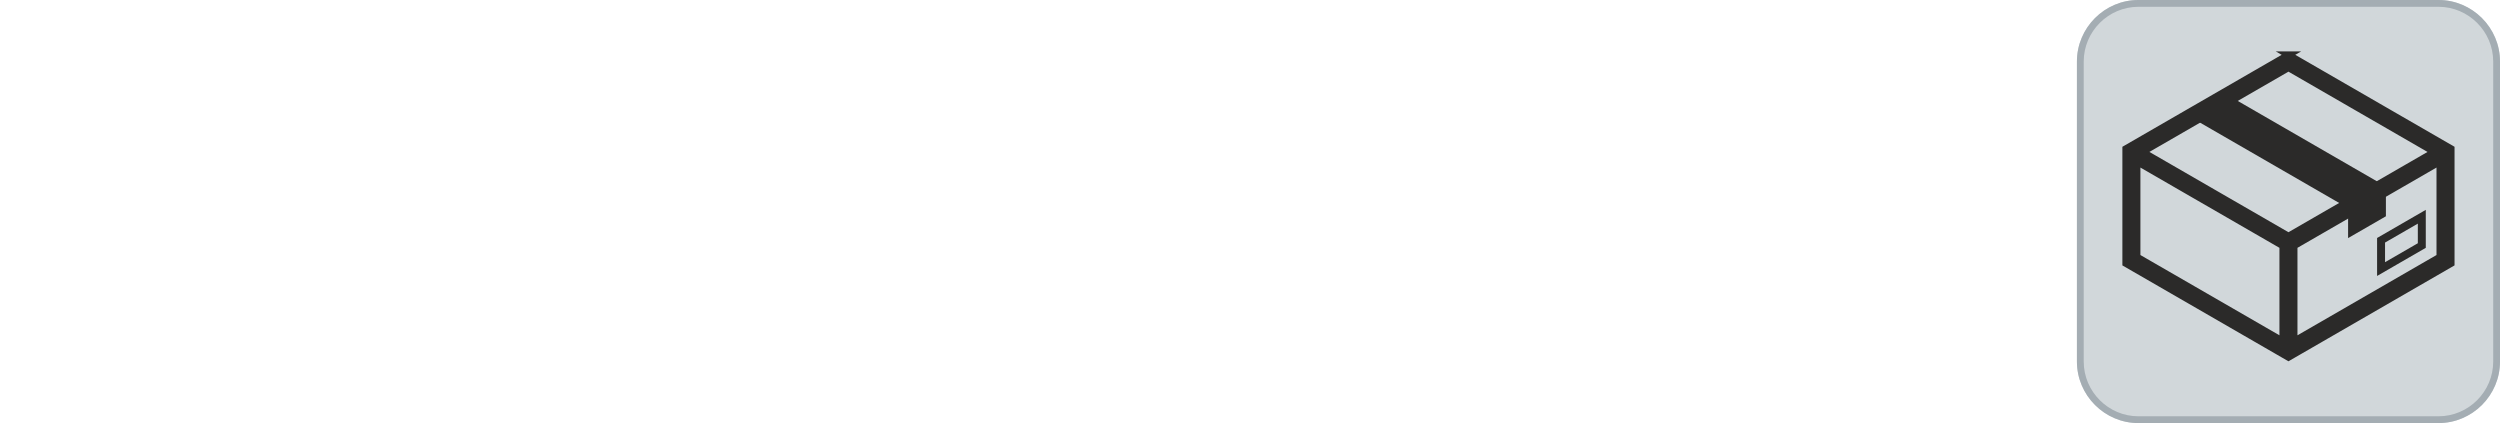
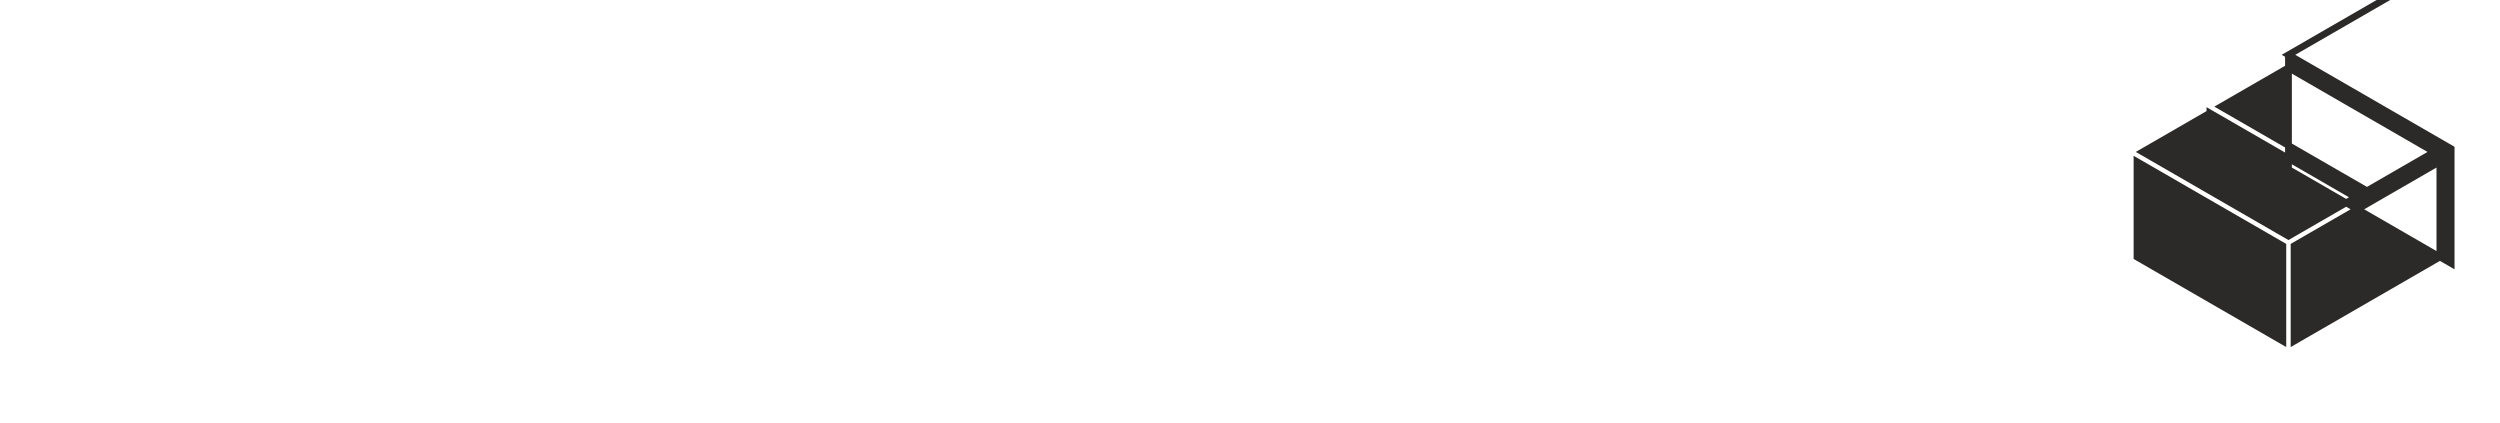
<svg xmlns="http://www.w3.org/2000/svg" xml:space="preserve" width="65mm" height="11mm" version="1.1" style="shape-rendering:geometricPrecision; text-rendering:geometricPrecision; image-rendering:optimizeQuality; fill-rule:evenodd; clip-rule:evenodd" viewBox="0 0 1748.56 295.91">
  <defs>
    <style type="text/css">
   
    .str1 {stroke:#2B2A29;stroke-width:7.12;stroke-miterlimit:22.926}
    .str0 {stroke:#2B2A29;stroke-width:4.75;stroke-linecap:round;stroke-miterlimit:22.926}
    .fil0 {fill:none}
    .fil2 {fill:#A4ADB3}
    .fil1 {fill:#D1D7DA}
    .fil3 {fill:#2B2A29;fill-rule:nonzero}
   
  </style>
  </defs>
  <g id="Ebene_x0020_1">
-     <rect class="fil0" x="0" y="-0" width="1748.56" height="269.01" />
    <g id="_2643581774752">
      <g>
-         <path class="fil1" d="M1495.69 0l209.83 0c23.67,0 43.04,19.37 43.04,43.04l0 209.83c0,23.67 -19.37,43.04 -43.04,43.04l-209.83 0c-23.67,0 -43.04,-19.37 -43.04,-43.04l0 -209.83c0,-23.67 19.37,-43.04 43.04,-43.04z" />
-         <path id="_1" class="fil2" d="M1495.69 0l209.83 0c23.67,0 43.04,19.37 43.04,43.04l0 209.83c0,23.67 -19.37,43.04 -43.04,43.04l-209.83 0c-23.67,0 -43.04,-19.37 -43.04,-43.04l0 -209.83c0,-23.67 19.37,-43.04 43.04,-43.04zm209.83 4.75l-209.83 0c-10.53,0 -20.1,4.31 -27.04,11.25 -6.94,6.94 -11.25,16.52 -11.25,27.04l0 209.83c0,10.53 4.31,20.1 11.25,27.04 6.94,6.94 16.52,11.25 27.04,11.25l209.83 0c10.53,0 20.1,-4.31 27.04,-11.25 6.94,-6.94 11.25,-16.52 11.25,-27.04l0 -209.83c0,-10.53 -4.31,-20.1 -11.25,-27.04 -6.94,-6.94 -16.52,-11.25 -27.04,-11.25z" />
-       </g>
+         </g>
      <g>
-         <path class="fil3 str0" d="M1596.67 171.96l-101.99 -58.88 0 66.67 101.99 58.88 0 -66.67zm3.93 -133.62l113.79 65.69 0 80.22c-37.91,21.94 -75.87,43.79 -113.79,65.7l-113.78 -65.69 0 -80.23 113.79 -65.69zm3.93 133.62l0 66.67 101.99 -58.88 0 -66.67c-34.02,19.58 -68,39.25 -101.99,58.88zm-58.86 -92.88l-47.08 27.18 102.02 58.9 47.08 -27.19 -102.02 -58.9zm109.85 54.38l47.09 -27.19 -102.01 -58.89 -47.1 27.19 102.02 58.9z" />
-         <polygon class="fil3" points="1642.31,166.53 1642.31,145.56 1528.59,79.91 1554.93,64.71 1668.76,130.43 1668.76,151.27 " />
-         <rect class="fil0 str1" transform="matrix(0.781 -0.451 -0 0.902 1665.37 168.051)" width="36.49" height="22.33" />
+         <path class="fil3 str0" d="M1596.67 171.96l-101.99 -58.88 0 66.67 101.99 58.88 0 -66.67zm3.93 -133.62l113.79 65.69 0 80.22l-113.78 -65.69 0 -80.23 113.79 -65.69zm3.93 133.62l0 66.67 101.99 -58.88 0 -66.67c-34.02,19.58 -68,39.25 -101.99,58.88zm-58.86 -92.88l-47.08 27.18 102.02 58.9 47.08 -27.19 -102.02 -58.9zm109.85 54.38l47.09 -27.19 -102.01 -58.89 -47.1 27.19 102.02 58.9z" />
      </g>
    </g>
  </g>
</svg>